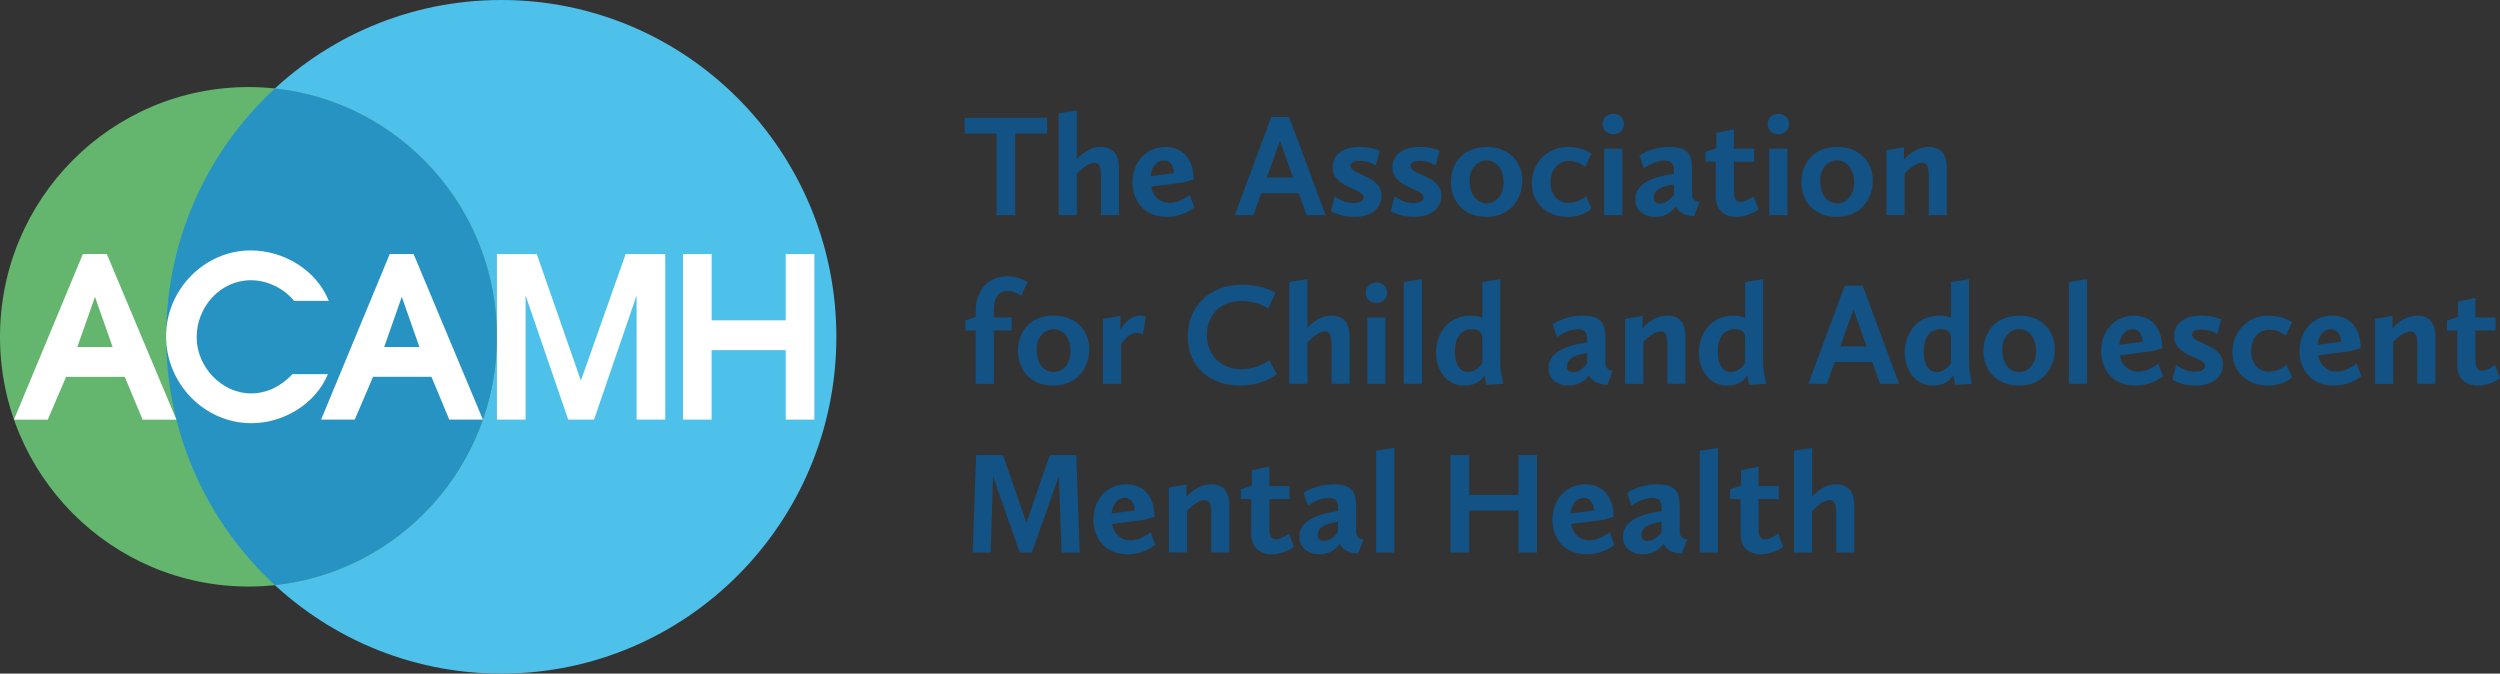
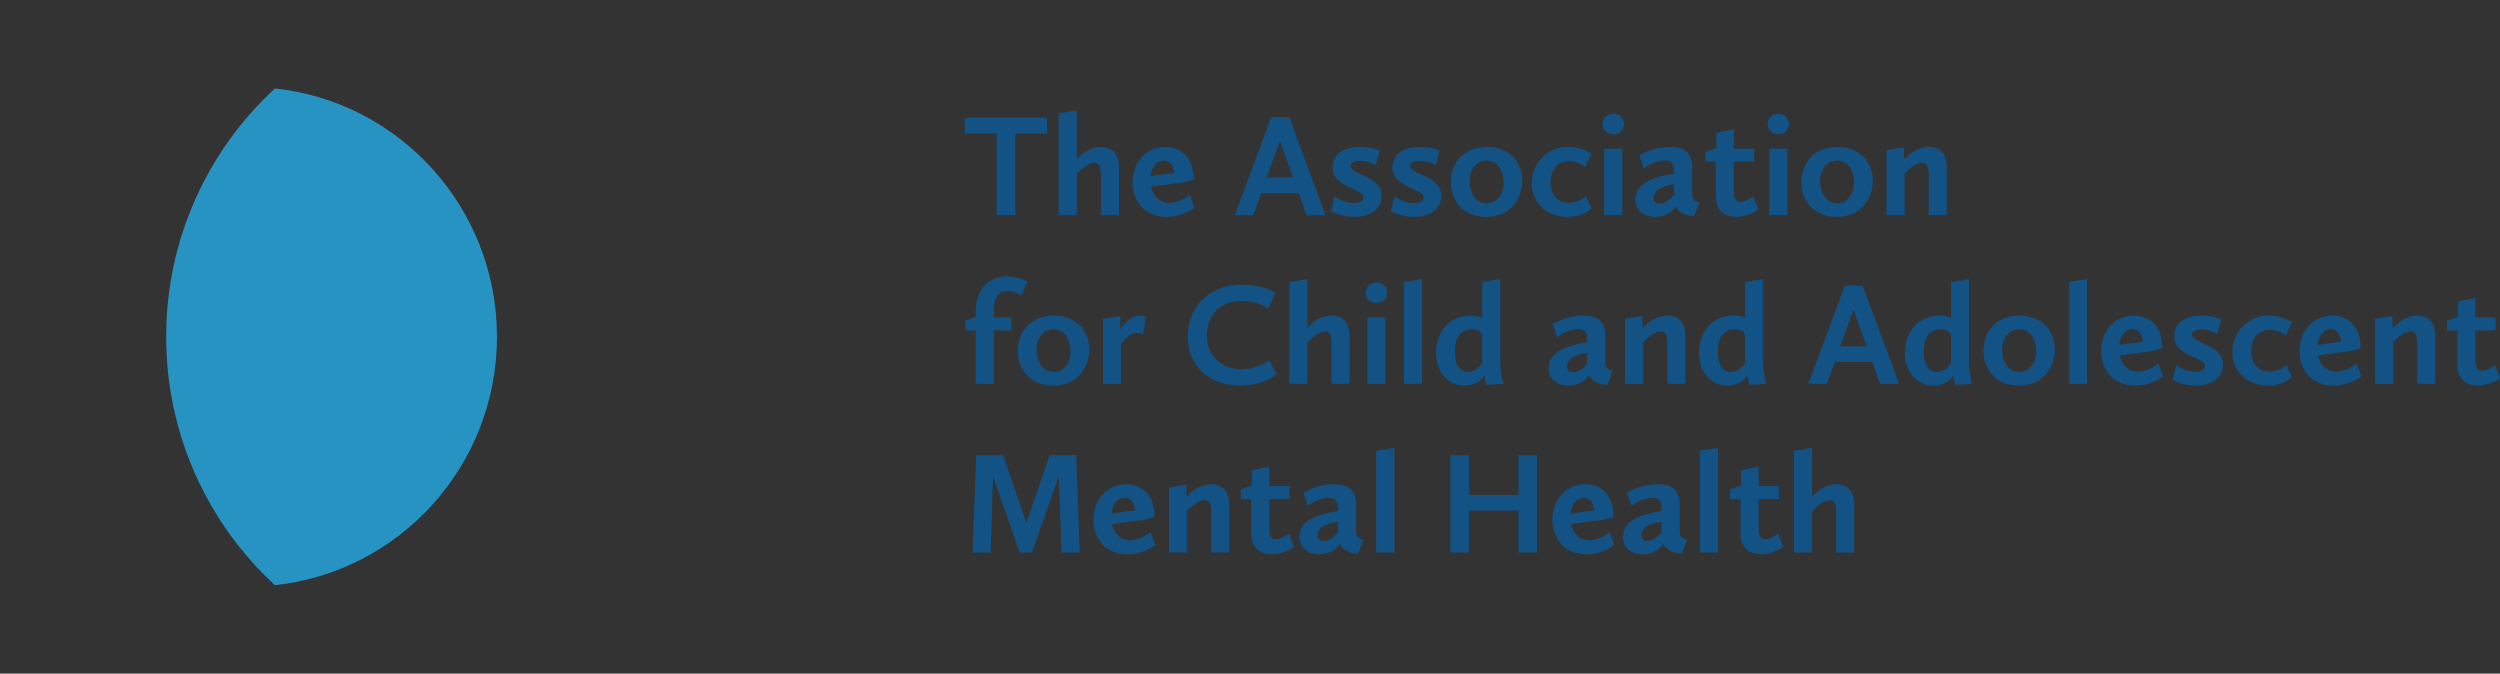
<svg xmlns="http://www.w3.org/2000/svg" viewBox="0 0 360 97">
  <rect x="0" y="0" width="360" height="97" fill="#333333" stroke="none" />
  <path fill="#125285" d="M143.513 19.225h-4.603v-2.27h11.862v2.27h-4.58V30.98h-2.68M152.448 16.323l2.615-.42v7.023c.65-.715 1.82-1.766 3.473-1.766 1.633 0 2.595.946 2.595 3.006v6.813h-2.594v-5.7c0-1.283-.25-1.85-.962-1.85-.837 0-1.904.946-2.51 1.6v5.95h-2.616V16.322zM167.807 21.16c2.406 0 4.058 1.618 4.08 4.688l-1.424.42-4.707.61c.293 1.41 1.234 2.335 2.678 2.335 1.57 0 2.887-1.178 2.887-1.178l.67 1.85s-1.505 1.346-3.994 1.346c-3.243 0-4.917-2.334-4.917-4.983 0-2.796 1.88-5.087 4.727-5.087m-2.114 4.205l3.368-.442s-.04-1.808-1.443-1.808c-1.13 0-1.778.967-1.924 2.25M183.06 16.85h2.574l5.252 14.13h-2.74l-1.13-3.154h-5.398l-1.13 3.154h-2.678l5.25-14.13zm-.648 8.725h3.786l-1.882-5.3-1.904 5.3zM192.206 28.246s1.13.988 2.678.988c1.004 0 1.485-.337 1.485-.82 0-1.304-4.478-1.367-4.478-4.29 0-1.535 1.11-2.965 3.954-2.965 1.757 0 2.824.524 2.824.524l-.545 2.124s-1.045-.65-2.28-.65c-.962 0-1.36.293-1.36.756 0 1.304 4.456 1.345 4.456 4.268 0 1.767-1.422 3.05-3.954 3.05-2.07 0-3.327-.842-3.327-.842l.546-2.144zM200.826 28.246s1.13.988 2.678.988c1.004 0 1.485-.337 1.485-.82 0-1.304-4.478-1.367-4.478-4.29 0-1.535 1.108-2.965 3.954-2.965 1.757 0 2.824.524 2.824.524l-.545 2.124s-1.046-.65-2.28-.65c-.962 0-1.36.293-1.36.756 0 1.304 4.456 1.345 4.456 4.268 0 1.767-1.422 3.05-3.954 3.05-2.07 0-3.326-.842-3.326-.842l.546-2.144zM214.113 21.16c3.41 0 5.105 2.397 5.105 4.836 0 2.314-1.444 5.236-5.19 5.236-3.408 0-5.103-2.44-5.103-5.004 0-2.398 1.485-5.068 5.188-5.068m-.02 8.116c1.38 0 2.425-1.22 2.425-3.007 0-1.515-.753-3.155-2.447-3.155-1.4 0-2.448 1.22-2.448 2.923 0 1.66.797 3.238 2.47 3.238M225.79 21.16c2.133 0 3.388.967 3.388.967l-.92 1.914s-.984-.86-2.28-.86c-1.507 0-2.7 1.113-2.7 3.048 0 1.81 1.047 2.986 2.616 2.986 1.464 0 2.49-.967 2.49-.967l.794 1.766s-1.067 1.22-3.474 1.22c-3.137 0-5.125-2.145-5.125-4.858 0-2.713 2.05-5.215 5.21-5.215M230.77 17.858c0-.862.648-1.472 1.548-1.472.88 0 1.528.61 1.528 1.472 0 .863-.65 1.472-1.528 1.472-.9 0-1.548-.61-1.548-1.472m.23 3.554h2.615v9.568H231v-9.568zM241.043 25.03v-.338c0-.904-.147-1.576-1.318-1.576-1.527 0-3.013 1.135-3.013 1.135l-.627-1.85s1.673-1.24 4.373-1.24c2.447 0 3.2 1.01 3.2 3.112v3.7c0 1.115 1.067 1.115 1.067 1.115l-.753 2.04c-1.57-.042-2.3-.673-2.657-1.41-.272.42-1.13 1.515-2.97 1.515-1.737 0-2.867-1.073-2.867-2.502 0-2.083 2.092-3.24 5.565-3.7m0 3.047v-1.535c-2.07.294-2.908.967-2.908 1.976 0 .59.418.8.92.8.754 0 1.423-.568 1.988-1.24M247.07 23.283h-1.485v-1.41l1.57-.524v-2.23l2.53-.505v2.797h2.908v1.87h-2.907v4.374c0 1.01.356 1.43.983 1.43.564 0 1.317-.463 1.84-.82l.71 1.914s-1.36 1.05-3.18 1.05c-1.757 0-2.97-.987-2.97-2.942v-5.005zM254.54 17.858c0-.862.648-1.472 1.548-1.472.88 0 1.527.61 1.527 1.472 0 .863-.648 1.472-1.527 1.472-.9 0-1.548-.61-1.548-1.472m.23 3.554h2.615v9.568h-2.615v-9.568zM264.583 21.16c3.41 0 5.105 2.397 5.105 4.836 0 2.314-1.444 5.236-5.19 5.236-3.408 0-5.103-2.44-5.103-5.004 0-2.398 1.485-5.068 5.188-5.068m-.02 8.116c1.38 0 2.425-1.22 2.425-3.007 0-1.515-.753-3.155-2.447-3.155-1.4 0-2.448 1.22-2.448 2.923 0 1.66.797 3.238 2.47 3.238M271.657 21.622l2.51-.42v1.766c.754-.82 1.988-1.81 3.598-1.81 1.61 0 2.573.947 2.573 3.007v6.814h-2.595v-5.7c0-1.283-.25-1.85-.962-1.85-.814 0-1.82.82-2.51 1.514v6.035h-2.614V21.62zM139.015 46.166l1.485-.526v-.8c0-3.237 1.967-5.046 4.562-5.046 1.778 0 2.907.82 2.907.82l-.922 1.956s-.9-.673-1.946-.673c-1.087 0-1.987.694-1.987 2.754v1.052h2.552v1.873h-2.552v7.696H140.5v-7.695h-1.485v-1.41zM151.757 45.45c3.41 0 5.105 2.398 5.105 4.837 0 2.314-1.444 5.236-5.19 5.236-3.41 0-5.104-2.44-5.104-5.004 0-2.398 1.486-5.07 5.19-5.07m-.022 8.118c1.38 0 2.426-1.22 2.426-3.007 0-1.513-.753-3.153-2.447-3.153-1.402 0-2.45 1.22-2.45 2.923.002 1.66.797 3.238 2.47 3.238M158.83 45.914l2.51-.42v1.976c.398-.673 1.36-2.02 2.846-2.02.523 0 .816.17.816.17l-.42 2.522s-.438-.19-.9-.19c-1.024 0-1.84.99-2.238 1.578v5.74h-2.615v-9.356zM178.833 40.993c3.096 0 4.832 1.157 4.832 1.157l-1.025 2.292s-1.4-1.094-3.912-1.094c-3.076 0-4.937 2.103-4.937 4.9 0 3.07 2.24 4.92 4.896 4.92 2.49 0 4.08-1.283 4.08-1.283l1.087 1.977s-1.778 1.66-5.335 1.66c-4.1 0-7.49-2.606-7.49-7.044 0-4.184 2.993-7.485 7.805-7.485M185.656 40.615l2.615-.42v7.023c.65-.715 1.82-1.766 3.473-1.766 1.633 0 2.595.946 2.595 3.006v6.813h-2.595v-5.698c0-1.283-.25-1.85-.962-1.85-.836 0-1.903.946-2.51 1.6v5.95h-2.614V40.614zM196.663 42.15c0-.863.648-1.472 1.548-1.472.88 0 1.53.61 1.53 1.472s-.65 1.472-1.53 1.472c-.9 0-1.547-.61-1.547-1.472m.23 3.553h2.615v9.568h-2.615v-9.567zM202.144 40.615l2.616-.42V55.27h-2.616M211.79 45.45c.753 0 1.338.17 1.652.295v-5.13l2.594-.422v12.154c0 1.157.44 2.924.44 2.924l-2.428.148s-.188-.715-.293-1.388c-.46.8-1.34 1.493-2.908 1.493-2.49 0-4.058-2.145-4.058-4.752 0-2.69 1.673-5.32 5-5.32m1.653 6.856v-3.7c0-.863-.628-1.2-1.464-1.2-1.55 0-2.47 1.135-2.47 3.196 0 1.83.648 2.965 1.904 2.965 1.024 0 1.735-.82 2.03-1.26M228.55 49.32v-.337c0-.904-.147-1.576-1.318-1.576-1.527 0-3.013 1.135-3.013 1.135l-.628-1.85s1.673-1.24 4.373-1.24c2.447 0 3.2 1.008 3.2 3.11v3.702c0 1.114 1.067 1.114 1.067 1.114l-.753 2.04c-1.57-.042-2.302-.673-2.658-1.41-.272.42-1.13 1.515-2.97 1.515-1.737 0-2.867-1.073-2.867-2.502 0-2.08 2.092-3.237 5.565-3.7m0 3.05v-1.536c-2.07.294-2.908.967-2.908 1.976 0 .59.418.8.92.8.754 0 1.423-.568 1.988-1.24M234.013 45.914l2.51-.42v1.766c.754-.82 1.988-1.81 3.598-1.81 1.612 0 2.574.947 2.574 3.007v6.814H240.1v-5.698c0-1.283-.25-1.85-.962-1.85-.815 0-1.82.82-2.51 1.514v6.035h-2.615v-9.356zM249.642 45.45c.754 0 1.34.17 1.653.295v-5.13l2.595-.422v12.154c0 1.157.44 2.924.44 2.924l-2.428.148s-.188-.715-.293-1.388c-.46.8-1.34 1.493-2.91 1.493-2.49 0-4.057-2.145-4.057-4.752 0-2.69 1.672-5.32 5-5.32m1.652 6.856v-3.7c0-.863-.628-1.2-1.464-1.2-1.547 0-2.468 1.135-2.468 3.196 0 1.83.648 2.965 1.904 2.965 1.025 0 1.736-.82 2.03-1.26M265.65 41.14h2.572l5.252 14.13h-2.74l-1.13-3.153h-5.398l-1.13 3.154h-2.678l5.252-14.13zm-.65 8.727h3.787l-1.882-5.3-1.904 5.3zM279.292 45.45c.754 0 1.34.17 1.653.295v-5.13l2.595-.422v12.154c0 1.157.44 2.924.44 2.924l-2.427.148s-.188-.715-.293-1.388c-.46.8-1.34 1.493-2.908 1.493-2.49 0-4.058-2.145-4.058-4.752 0-2.69 1.67-5.32 4.998-5.32m1.653 6.856v-3.7c0-.863-.628-1.2-1.464-1.2-1.547 0-2.468 1.135-2.468 3.196 0 1.83.648 2.965 1.904 2.965 1.025 0 1.736-.82 2.03-1.26M290.802 45.45c3.41 0 5.105 2.398 5.105 4.837 0 2.314-1.444 5.236-5.19 5.236-3.408 0-5.103-2.44-5.103-5.004 0-2.398 1.485-5.07 5.188-5.07m-.02 8.118c1.38 0 2.425-1.22 2.425-3.007 0-1.513-.753-3.153-2.447-3.153-1.402 0-2.45 1.22-2.45 2.923 0 1.66.797 3.238 2.47 3.238M297.917 40.615l2.615-.42V55.27h-2.615M307.29 45.452c2.407 0 4.06 1.618 4.08 4.688l-1.423.42-4.706.61c.294 1.41 1.234 2.335 2.678 2.335 1.57 0 2.887-1.178 2.887-1.178l.67 1.85s-1.506 1.346-3.995 1.346c-3.243 0-4.917-2.335-4.917-4.984 0-2.797 1.882-5.088 4.728-5.088m-2.112 4.205l3.368-.442s-.042-1.808-1.444-1.808c-1.13 0-1.778.967-1.924 2.25M313.38 52.537s1.13.988 2.678.988c1.003 0 1.485-.337 1.485-.82 0-1.304-4.477-1.367-4.477-4.29 0-1.535 1.11-2.965 3.954-2.965 1.757 0 2.824.525 2.824.525L319.3 48.1s-1.046-.65-2.28-.65c-.962 0-1.36.293-1.36.756 0 1.304 4.456 1.345 4.456 4.268 0 1.767-1.423 3.05-3.955 3.05-2.07 0-3.326-.842-3.326-.842l.546-2.145zM326.667 45.45c2.134 0 3.39.968 3.39.968l-.922 1.914s-.983-.862-2.28-.862c-1.507 0-2.7 1.114-2.7 3.05 0 1.808 1.047 2.985 2.616 2.985 1.465 0 2.49-.967 2.49-.967l.795 1.766s-1.067 1.22-3.474 1.22c-3.136 0-5.125-2.145-5.125-4.858.002-2.713 2.052-5.215 5.212-5.215M335.853 45.452c2.406 0 4.058 1.618 4.08 4.688l-1.424.42-4.707.61c.293 1.41 1.234 2.335 2.677 2.335 1.57 0 2.887-1.178 2.887-1.178l.67 1.85s-1.506 1.346-3.995 1.346c-3.243 0-4.917-2.335-4.917-4.984 0-2.797 1.883-5.088 4.728-5.088m-2.113 4.205l3.368-.442s-.042-1.808-1.444-1.808c-1.13 0-1.778.967-1.924 2.25M342.006 45.914l2.51-.42v1.766c.754-.82 1.988-1.81 3.598-1.81 1.61 0 2.573.947 2.573 3.007v6.814h-2.595v-5.698c0-1.283-.25-1.85-.962-1.85-.815 0-1.82.82-2.51 1.514v6.035h-2.615v-9.356zM353.85 47.575h-1.486v-1.41l1.57-.524v-2.228l2.53-.505v2.797h2.908v1.87h-2.907v4.374c0 1.01.356 1.43.983 1.43.565 0 1.318-.463 1.84-.82l.712 1.914s-1.36 1.05-3.18 1.05c-1.758 0-2.97-.987-2.97-2.942v-5.005zM140.563 65.535h3.87l3.37 9.735 3.367-9.735h3.807l.503 14.026h-2.615l-.398-10.976-3.87 10.977h-1.757l-3.83-10.955-.355 10.956h-2.594M162.178 69.74c2.406 0 4.058 1.62 4.08 4.69l-1.424.42-4.707.61c.293 1.41 1.234 2.334 2.678 2.334 1.57 0 2.887-1.178 2.887-1.178l.67 1.85s-1.506 1.346-3.995 1.346c-3.243 0-4.917-2.335-4.917-4.983 0-2.798 1.882-5.09 4.728-5.09m-2.114 4.206l3.368-.442s-.042-1.81-1.444-1.81c-1.13 0-1.777.97-1.924 2.252M168.33 70.202l2.51-.42v1.766c.754-.82 1.988-1.81 3.6-1.81 1.61 0 2.572.948 2.572 3.008v6.813h-2.595v-5.7c0-1.282-.25-1.85-.962-1.85-.816 0-1.82.82-2.51 1.514v6.035h-2.616V70.2zM180.173 71.864h-1.485v-1.41l1.57-.525V67.7l2.53-.505v2.797h2.908v1.87h-2.907v4.374c0 1.01.355 1.43.982 1.43.565 0 1.318-.463 1.84-.82l.712 1.914s-1.36 1.05-3.18 1.05c-1.757 0-2.97-.987-2.97-2.942v-5.004zM192.665 73.61v-.338c0-.903-.147-1.576-1.318-1.576-1.527 0-3.013 1.136-3.013 1.136l-.627-1.85s1.673-1.24 4.373-1.24c2.447 0 3.2 1.008 3.2 3.11v3.702c0 1.114 1.067 1.114 1.067 1.114l-.753 2.04c-1.57-.042-2.3-.673-2.657-1.41-.272.422-1.13 1.515-2.97 1.515-1.737 0-2.867-1.073-2.867-2.502 0-2.082 2.092-3.24 5.565-3.7m0 3.048v-1.535c-2.07.294-2.908.967-2.908 1.977 0 .588.418.8.92.8.753 0 1.422-.57 1.988-1.242M198.17 64.904l2.614-.42V79.56h-2.615M208.86 65.535h2.7v5.74h7.092v-5.74h2.678V79.56h-2.678v-6.035h-7.092v6.036h-2.7M228.28 69.74c2.405 0 4.057 1.62 4.078 4.69l-1.422.42-4.707.61c.292 1.41 1.232 2.334 2.676 2.334 1.57 0 2.887-1.178 2.887-1.178l.67 1.85s-1.506 1.346-3.995 1.346c-3.243 0-4.917-2.335-4.917-4.983 0-2.798 1.884-5.09 4.73-5.09m-2.114 4.206l3.368-.442s-.042-1.81-1.444-1.81c-1.13 0-1.778.97-1.924 2.252M239.264 73.61v-.338c0-.903-.147-1.576-1.318-1.576-1.527 0-3.013 1.136-3.013 1.136l-.627-1.85s1.673-1.24 4.373-1.24c2.446 0 3.2 1.008 3.2 3.11v3.702c0 1.114 1.066 1.114 1.066 1.114l-.753 2.04c-1.57-.042-2.3-.673-2.657-1.41-.272.422-1.13 1.515-2.97 1.515-1.737 0-2.867-1.073-2.867-2.502 0-2.082 2.09-3.24 5.564-3.7m0 3.048v-1.535c-2.07.294-2.908.967-2.908 1.977 0 .588.418.8.92.8.753 0 1.423-.57 1.988-1.242M244.768 64.904l2.616-.42V79.56h-2.616M250.627 71.864h-1.485v-1.41l1.57-.525V67.7l2.53-.505v2.797h2.908v1.87h-2.907v4.374c0 1.01.356 1.43.983 1.43.565 0 1.318-.463 1.84-.82l.712 1.914s-1.36 1.05-3.18 1.05c-1.758 0-2.97-.987-2.97-2.942v-5.004zM258.327 64.904l2.615-.42v7.023c.648-.715 1.82-1.767 3.472-1.767 1.633 0 2.595.947 2.595 3.008v6.812h-2.596v-5.7c0-1.282-.25-1.85-.962-1.85-.837 0-1.904.947-2.51 1.6v5.95h-2.615V64.904z" />
-   <path d="M120.435 48.5c0 26.786-21.604 48.5-48.254 48.5S23.928 75.286 23.928 48.5 45.532 0 72.18 0s48.255 21.714 48.255 48.5" fill="#4EC1EB" />
-   <path d="M71.563 48.5c0 19.864-16.02 35.962-35.78 35.962C16.02 84.462 0 68.364 0 48.5c0-19.86 16.02-35.962 35.783-35.962 19.76 0 35.78 16.102 35.78 35.962" fill="#64B66F" />
  <path d="M39.59 84.26c17.97-1.91 31.973-17.19 31.973-35.76 0-18.568-14.003-33.85-31.973-35.764-9.623 8.87-15.66 21.607-15.66 35.765 0 14.158 6.037 26.893 15.66 35.76" fill="#2793C3" />
-   <path d="M11.934 36.58h3.447l10.022 23.853h-4.865l-2.577-6.168H9.518l-2.642 6.168H2.01l9.924-23.854zm4.287 13.393l-2.542-7.23-2.548 7.23h5.09zM47.224 53.873c-1.8 4.322-6.42 7.067-11.01 7.067-6.81 0-12.3-5.712-12.3-12.52 0-6.745 5.555-12.36 12.17-12.36 4.75 0 9.44 2.778 11.268 7.263h-5.01c-1.474-1.808-3.85-2.97-6.227-2.97-4.335 0-7.798 3.775-7.798 8.23 0 4.228 3.593 8.067 7.832 8.067 2.34 0 4.363-1.068 5.968-2.777h5.106zM56.124 36.578h3.434l9.983 23.846h-4.847l-2.565-6.164h-8.41l-2.634 6.164h-4.847l9.887-23.846zm4.27 13.39l-2.537-7.226-2.534 7.227h5.07zM71.562 36.577h5.73l6.356 18.228L90.1 36.577h5.697v23.846h-4.124V42.547L85.54 60.423h-3.72l-6.134-17.876v17.876h-4.124M98.35 36.577h4.123v9.552h10.672v-9.553h4.124v23.846h-4.125V50.42h-10.672v10.003H98.35" fill="#FFF" />
</svg>